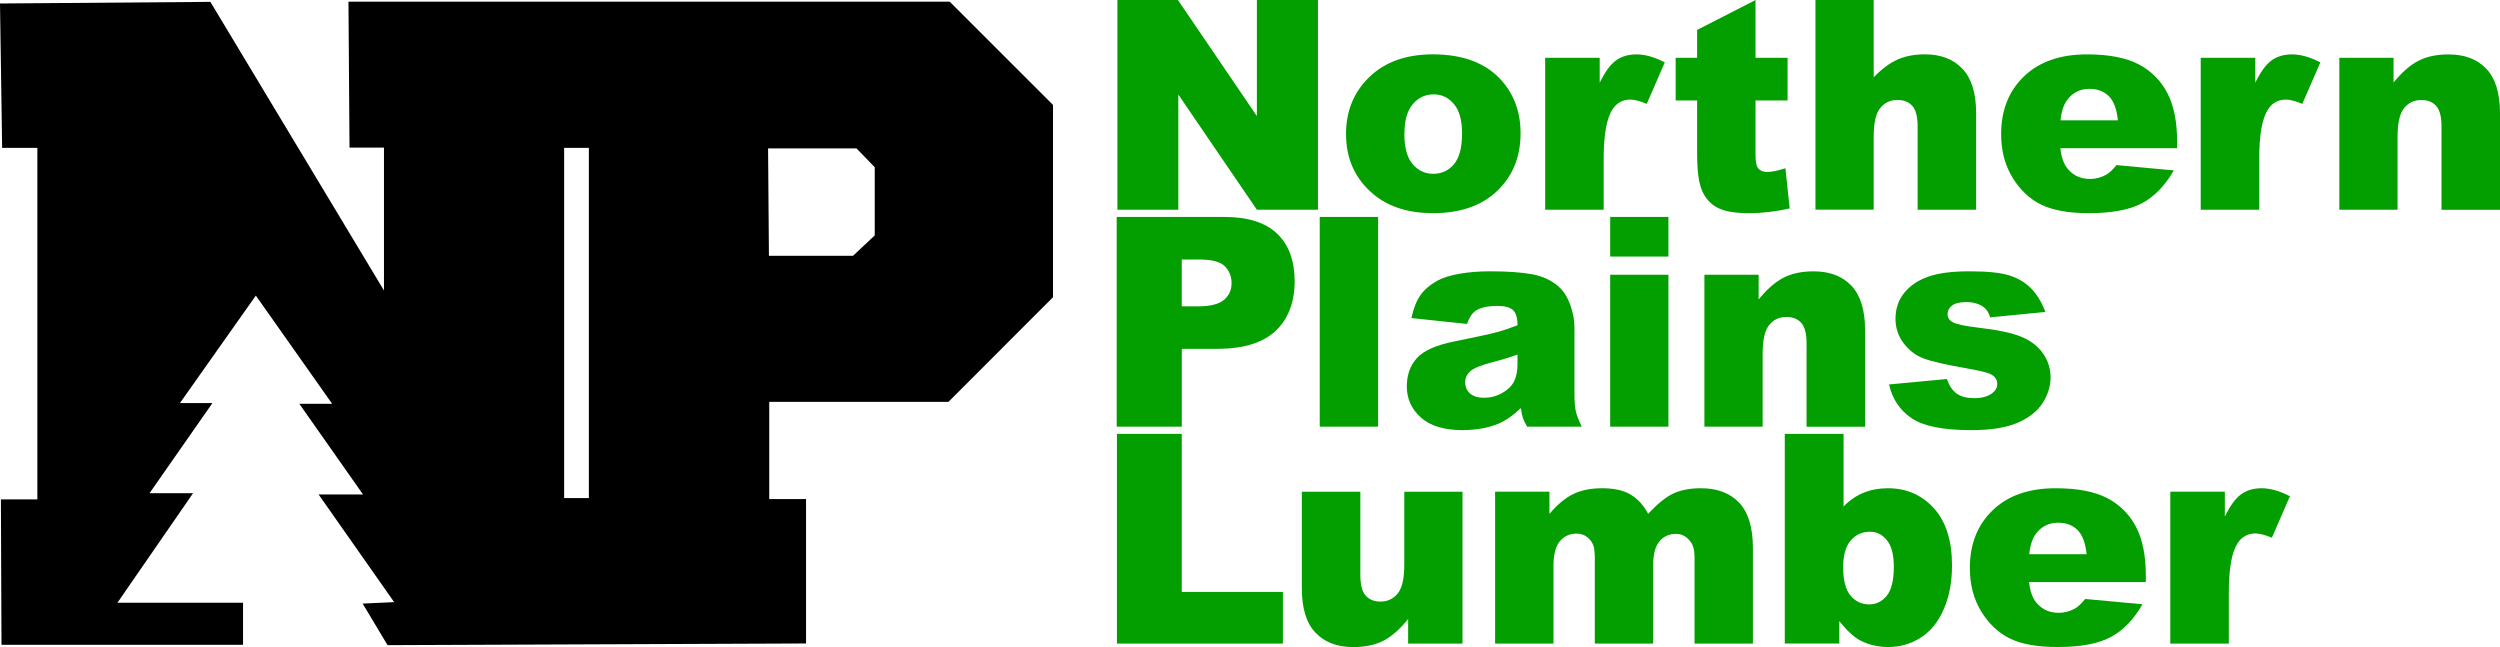
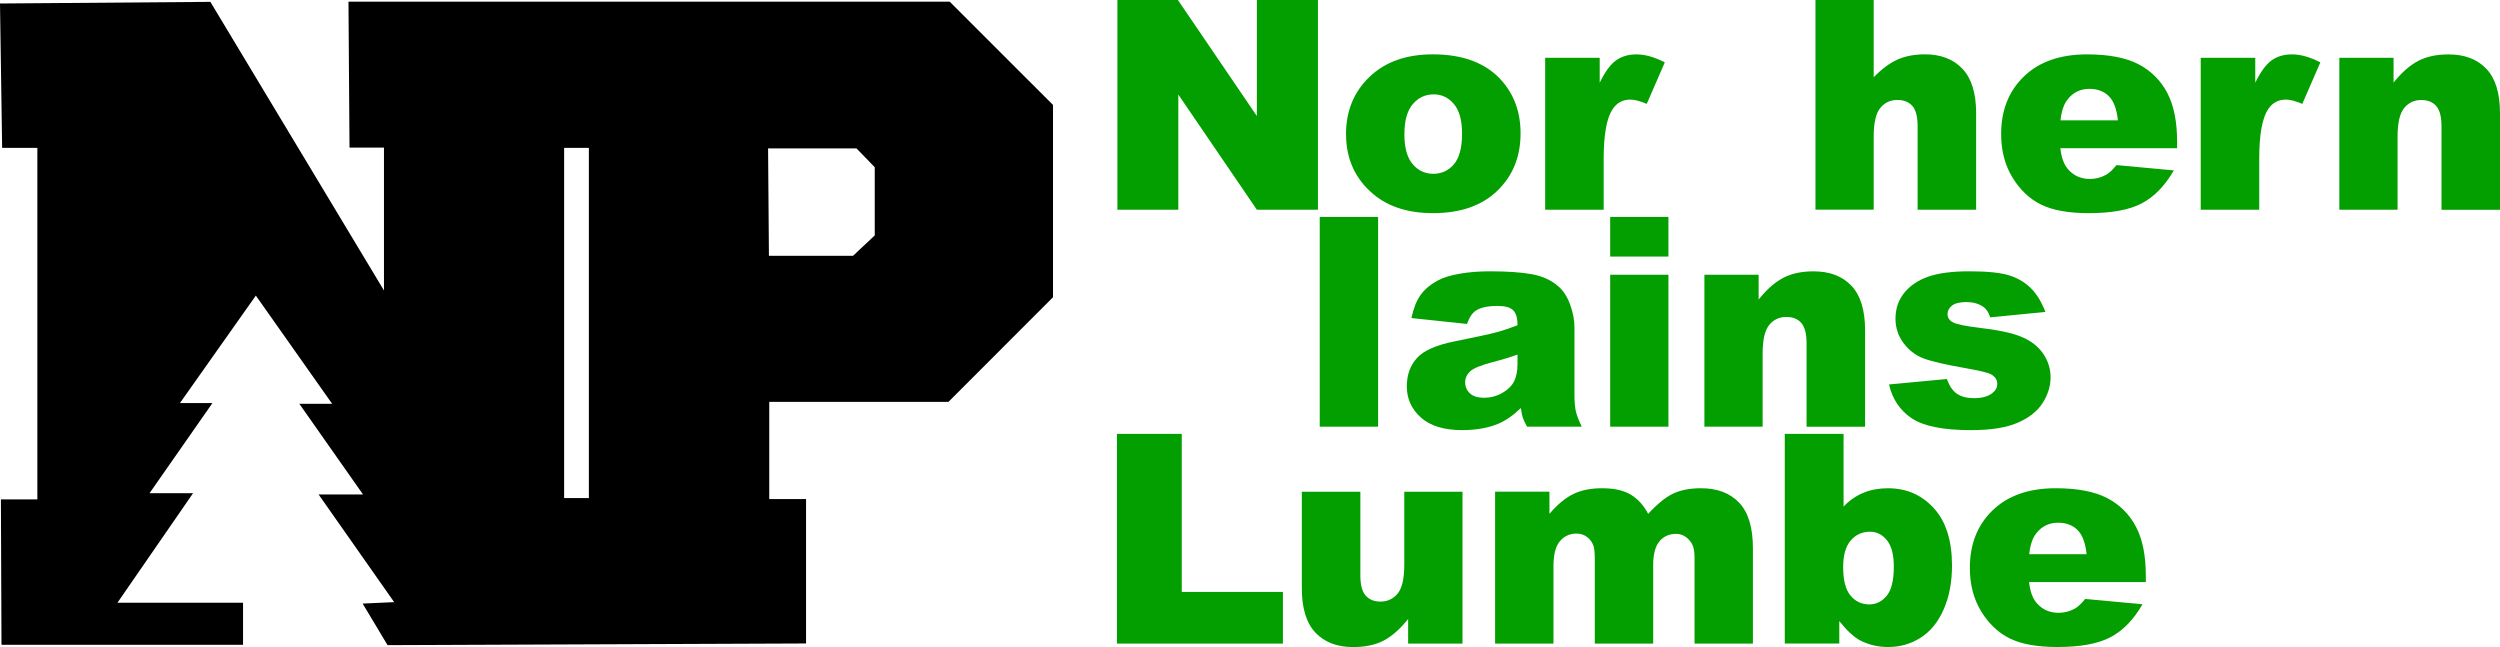
<svg xmlns="http://www.w3.org/2000/svg" id="a" viewBox="0 0 887.38 229.66">
  <path d="m137.56,228.99l-8.84-14.75,11.19-.51-26.82-38.21h15.77l-22.61-32.19h11.65l-27.09-38.41-26.95,38.16h11.54l-22.33,31.99h15.45l-26.84,38.88h44.59v14.92H.53l-.21-51.61h12.94V52.48H.76L0,1.24l74.67-.58,61.62,102.44v-50.7h-12.23l-.37-51.8h213.42l36.66,36.65v68.25l-37.12,37.14h-63.6v34.51h13.06v51.25l-148.56.6ZM304.02,52.68h-31.39l.3,38.11h29.86l7.7-7.23v-24.21l-6.47-6.67Zm-103.78-.2v124.3h8.78V52.48h-8.78Z" />
  <g>
    <path d="m396.62,0h21.48l28.03,41.19V0h21.68v74.45h-21.68l-27.88-40.88v40.88h-21.63V0Z" style="fill:#039f00;" />
    <path d="m477.77,47.63c0-8.23,2.78-15.01,8.33-20.34,5.55-5.33,13.05-8,22.5-8,10.8,0,18.96,3.13,24.48,9.39,4.43,5.04,6.65,11.26,6.65,18.64,0,8.29-2.75,15.09-8.25,20.39-5.5,5.3-13.11,7.95-22.83,7.95-8.67,0-15.67-2.2-21.02-6.6-6.57-5.45-9.85-12.59-9.85-21.43Zm20.72-.05c0,4.81.97,8.36,2.92,10.66,1.95,2.3,4.39,3.45,7.34,3.45s5.42-1.13,7.34-3.4c1.91-2.27,2.87-5.91,2.87-10.92,0-4.67-.96-8.15-2.89-10.44s-4.32-3.43-7.16-3.43c-3.01,0-5.5,1.16-7.46,3.48-1.96,2.32-2.95,5.85-2.95,10.59Z" style="fill:#039f00;" />
    <path d="m548.47,20.52h19.35v8.84c1.86-3.83,3.78-6.46,5.76-7.9,1.98-1.44,4.43-2.16,7.34-2.16s6.38.95,10,2.84l-6.4,14.73c-2.44-1.02-4.37-1.52-5.79-1.52-2.71,0-4.81,1.12-6.3,3.35-2.13,3.15-3.2,9.04-3.2,17.67v18.08h-20.77V20.52Z" style="fill:#039f00;" />
-     <path d="m623.13,0v20.52h11.38v15.13h-11.38v19.11c0,2.3.22,3.82.66,4.56.68,1.15,1.86,1.72,3.55,1.72,1.52,0,3.66-.44,6.4-1.32l1.52,14.27c-5.11,1.12-9.89,1.68-14.32,1.68-5.15,0-8.94-.66-11.38-1.98s-4.24-3.32-5.41-6.01c-1.17-2.69-1.75-7.04-1.75-13.06v-18.97h-7.62v-15.13h7.62v-9.9l20.72-10.61Z" style="fill:#039f00;" />
    <path d="m644.4,0h20.67v27.42c2.81-2.91,5.6-4.99,8.38-6.25,2.78-1.25,6.06-1.88,9.85-1.88,5.62,0,10.05,1.71,13.28,5.13,3.23,3.42,4.85,8.67,4.85,15.74v34.28h-20.77v-29.66c0-3.38-.63-5.78-1.88-7.19-1.25-1.4-3.01-2.11-5.28-2.11-2.51,0-4.54.95-6.09,2.84-1.56,1.9-2.34,5.3-2.34,10.21v25.9h-20.67V0Z" style="fill:#039f00;" />
    <path d="m772.77,52.61h-41.44c.37,3.32,1.27,5.79,2.69,7.41,2,2.34,4.6,3.5,7.82,3.5,2.03,0,3.96-.51,5.79-1.52,1.12-.64,2.32-1.78,3.61-3.4l20.36,1.88c-3.12,5.42-6.87,9.3-11.27,11.65-4.4,2.35-10.71,3.53-18.94,3.53-7.14,0-12.76-1.01-16.86-3.02-4.1-2.01-7.49-5.21-10.18-9.6-2.69-4.38-4.04-9.54-4.04-15.46,0-8.43,2.7-15.25,8.1-20.46,5.4-5.21,12.86-7.82,22.37-7.82,7.72,0,13.81,1.17,18.28,3.5s7.87,5.72,10.21,10.16c2.34,4.44,3.5,10.21,3.5,17.32v2.34Zm-21.02-9.9c-.41-3.99-1.48-6.86-3.22-8.58-1.74-1.73-4.04-2.59-6.88-2.59-3.28,0-5.91,1.3-7.87,3.91-1.25,1.62-2.05,4.05-2.39,7.26h20.36Z" style="fill:#039f00;" />
    <path d="m781.16,20.52h19.35v8.84c1.86-3.83,3.78-6.46,5.76-7.9,1.98-1.44,4.43-2.16,7.34-2.16s6.38.95,10,2.84l-6.4,14.73c-2.44-1.02-4.37-1.52-5.79-1.52-2.71,0-4.81,1.12-6.3,3.35-2.13,3.15-3.2,9.04-3.2,17.67v18.08h-20.77V20.52Z" style="fill:#039f00;" />
    <path d="m830.35,20.52h19.25v8.79c2.88-3.59,5.79-6.15,8.73-7.69,2.95-1.54,6.53-2.31,10.77-2.31,5.72,0,10.2,1.7,13.43,5.1,3.23,3.4,4.85,8.66,4.85,15.77v34.28h-20.77v-29.66c0-3.38-.63-5.78-1.88-7.19-1.25-1.4-3.01-2.11-5.28-2.11-2.51,0-4.54.95-6.09,2.84-1.56,1.9-2.34,5.3-2.34,10.21v25.9h-20.67V20.52Z" style="fill:#039f00;" />
-     <path d="m396.37,77h38.24c8.33,0,14.57,1.98,18.71,5.94,4.15,3.96,6.22,9.6,6.22,16.91s-2.26,13.39-6.78,17.62c-4.52,4.23-11.42,6.35-20.69,6.35h-12.59v27.62h-23.11v-74.45Zm23.11,31.74h5.64c4.43,0,7.55-.77,9.34-2.31,1.79-1.54,2.69-3.51,2.69-5.92s-.78-4.32-2.34-5.94c-1.56-1.62-4.49-2.44-8.79-2.44h-6.55v16.61Z" style="fill:#039f00;" />
    <path d="m468.44,77h20.72v74.45h-20.72v-74.45Z" style="fill:#039f00;" />
    <path d="m520.73,114.98l-19.75-2.08c.74-3.45,1.82-6.17,3.22-8.15,1.4-1.98,3.43-3.7,6.07-5.15,1.9-1.05,4.5-1.86,7.82-2.44,3.32-.58,6.91-.86,10.77-.86,6.2,0,11.17.35,14.93,1.04,3.76.69,6.89,2.14,9.39,4.34,1.76,1.52,3.15,3.68,4.16,6.47s1.52,5.46,1.52,8v23.82c0,2.54.16,4.53.48,5.97.32,1.44,1.02,3.28,2.11,5.51h-19.4c-.78-1.39-1.29-2.45-1.52-3.17-.24-.73-.47-1.87-.71-3.43-2.71,2.61-5.4,4.47-8.07,5.59-3.66,1.49-7.91,2.23-12.75,2.23-6.43,0-11.32-1.49-14.65-4.47-3.33-2.98-5-6.65-5-11.02,0-4.1,1.2-7.46,3.61-10.11,2.4-2.64,6.84-4.6,13.3-5.89,7.75-1.56,12.78-2.65,15.08-3.28,2.3-.63,4.74-1.45,7.31-2.46,0-2.54-.53-4.32-1.57-5.33-1.05-1.02-2.89-1.52-5.54-1.52-3.39,0-5.92.54-7.62,1.62-1.32.85-2.39,2.44-3.2,4.77Zm17.93,10.87c-2.84,1.02-5.81,1.91-8.89,2.69-4.2,1.12-6.86,2.22-7.97,3.3-1.15,1.12-1.73,2.39-1.73,3.81,0,1.62.57,2.95,1.7,3.99,1.13,1.03,2.8,1.55,5,1.55s4.44-.56,6.42-1.68,3.38-2.48,4.21-4.09c.83-1.61,1.24-3.7,1.24-6.27v-3.3Z" style="fill:#039f00;" />
    <path d="m571.54,77h20.67v14.07h-20.67v-14.07Zm0,20.52h20.67v53.93h-20.67v-53.93Z" style="fill:#039f00;" />
    <path d="m604.98,97.52h19.25v8.79c2.88-3.59,5.79-6.15,8.73-7.69,2.95-1.54,6.53-2.31,10.77-2.31,5.72,0,10.2,1.7,13.43,5.1,3.23,3.4,4.85,8.66,4.85,15.77v34.28h-20.77v-29.66c0-3.38-.63-5.78-1.88-7.19-1.25-1.4-3.01-2.11-5.28-2.11-2.51,0-4.54.95-6.09,2.84-1.56,1.9-2.34,5.3-2.34,10.21v25.9h-20.67v-53.93Z" style="fill:#039f00;" />
-     <path d="m670.54,136.46l20.52-1.93c.85,2.44,2.03,4.18,3.55,5.23,1.52,1.05,3.55,1.57,6.09,1.57,2.78,0,4.93-.59,6.45-1.77,1.18-.88,1.78-1.98,1.78-3.3,0-1.49-.78-2.64-2.34-3.45-1.12-.57-4.08-1.28-8.89-2.13-7.18-1.25-12.16-2.41-14.96-3.47-2.79-1.06-5.15-2.87-7.06-5.4-1.91-2.54-2.87-5.43-2.87-8.67,0-3.55,1.03-6.61,3.1-9.18,2.06-2.57,4.91-4.49,8.53-5.76,3.62-1.27,8.48-1.9,14.57-1.9,6.43,0,11.18.49,14.24,1.47,3.06.98,5.62,2.51,7.67,4.57,2.05,2.07,3.75,4.86,5.1,8.38l-19.6,1.93c-.51-1.73-1.35-3-2.54-3.81-1.62-1.08-3.59-1.62-5.89-1.62s-4.04.41-5.1,1.24c-1.07.83-1.6,1.83-1.6,3.02,0,1.32.68,2.32,2.03,2.99,1.35.68,4.3,1.28,8.84,1.83,6.87.78,11.98,1.86,15.34,3.25,3.35,1.39,5.92,3.37,7.69,5.94,1.78,2.57,2.67,5.39,2.67,8.47s-.94,6.14-2.82,9.08c-1.88,2.94-4.84,5.28-8.89,7.03-4.05,1.74-9.56,2.61-16.53,2.61-9.85,0-16.87-1.4-21.05-4.21-4.18-2.81-6.86-6.8-8.05-11.98Z" style="fill:#039f00;" />
+     <path d="m670.54,136.46l20.52-1.93c.85,2.44,2.03,4.18,3.55,5.23,1.52,1.05,3.55,1.57,6.09,1.57,2.78,0,4.93-.59,6.45-1.77,1.18-.88,1.78-1.98,1.78-3.3,0-1.49-.78-2.64-2.34-3.45-1.12-.57-4.08-1.28-8.89-2.13-7.18-1.25-12.16-2.41-14.96-3.47-2.79-1.06-5.15-2.87-7.06-5.4-1.91-2.54-2.87-5.43-2.87-8.67,0-3.55,1.03-6.61,3.1-9.18,2.06-2.57,4.91-4.49,8.53-5.76,3.62-1.27,8.48-1.9,14.57-1.9,6.43,0,11.18.49,14.24,1.47,3.06.98,5.62,2.51,7.67,4.57,2.05,2.07,3.75,4.86,5.1,8.38l-19.6,1.93c-.51-1.73-1.35-3-2.54-3.81-1.62-1.08-3.59-1.62-5.89-1.62s-4.04.41-5.1,1.24c-1.07.83-1.6,1.83-1.6,3.02,0,1.32.68,2.32,2.03,2.99,1.35.68,4.3,1.28,8.84,1.83,6.87.78,11.98,1.86,15.34,3.25,3.35,1.39,5.92,3.37,7.69,5.94,1.78,2.57,2.67,5.39,2.67,8.47s-.94,6.14-2.82,9.08c-1.88,2.94-4.84,5.28-8.89,7.03-4.05,1.74-9.56,2.61-16.53,2.61-9.85,0-16.87-1.4-21.05-4.21-4.18-2.81-6.86-6.8-8.05-11.98" style="fill:#039f00;" />
    <path d="m396.47,154h23v56.11h35.9v18.33h-58.91v-74.45Z" style="fill:#039f00;" />
    <path d="m519.12,228.45h-19.3v-8.73c-2.88,3.59-5.78,6.14-8.71,7.67-2.93,1.52-6.53,2.29-10.79,2.29-5.69,0-10.15-1.7-13.38-5.1-3.23-3.4-4.85-8.64-4.85-15.72v-34.33h20.77v29.66c0,3.39.63,5.79,1.88,7.21,1.25,1.42,3.01,2.13,5.28,2.13,2.47,0,4.49-.95,6.07-2.84,1.57-1.9,2.36-5.3,2.36-10.21v-25.95h20.67v53.93Z" style="fill:#039f00;" />
    <path d="m530.68,174.52h19.3v7.87c2.78-3.28,5.58-5.62,8.42-7.01,2.83-1.39,6.25-2.08,10.25-2.08,4.3,0,7.71.76,10.22,2.29s4.56,3.79,6.15,6.8c3.25-3.52,6.2-5.92,8.88-7.19s5.97-1.9,9.89-1.9c5.78,0,10.29,1.72,13.54,5.15,3.25,3.44,4.87,8.81,4.87,16.12v33.87h-20.72v-30.72c0-2.44-.47-4.25-1.42-5.43-1.38-1.86-3.1-2.79-5.16-2.79-2.43,0-4.39.88-5.87,2.64-1.48,1.76-2.23,4.59-2.23,8.48v27.83h-20.72v-29.71c0-2.37-.14-3.98-.41-4.82-.44-1.35-1.21-2.45-2.29-3.28-1.09-.83-2.36-1.24-3.82-1.24-2.38,0-4.33.9-5.86,2.69-1.53,1.79-2.29,4.74-2.29,8.84v27.52h-20.72v-53.93Z" style="fill:#039f00;" />
    <path d="m633.51,154h20.87v25.8c2.06-2.17,4.41-3.79,7.03-4.88,2.62-1.08,5.53-1.62,8.71-1.62,6.57,0,12,2.36,16.3,7.08,4.3,4.72,6.45,11.5,6.45,20.34,0,5.89-.98,11.08-2.95,15.56-1.96,4.49-4.68,7.84-8.15,10.05-3.47,2.22-7.32,3.33-11.55,3.33-3.62,0-6.94-.78-9.95-2.34-2.27-1.22-4.74-3.5-7.41-6.86v7.97h-19.35v-74.45Zm20.72,47.33c0,4.64.87,8,2.62,10.08,1.74,2.08,3.95,3.12,6.63,3.12,2.47,0,4.54-1.02,6.22-3.07,1.68-2.05,2.51-5.49,2.51-10.33,0-4.27-.82-7.4-2.46-9.39-1.64-2-3.63-3-5.97-3-2.81,0-5.1,1.04-6.88,3.12s-2.67,5.24-2.67,9.47Z" style="fill:#039f00;" />
    <path d="m761.66,206.61h-41.44c.37,3.32,1.27,5.79,2.69,7.41,2,2.34,4.6,3.5,7.82,3.5,2.03,0,3.96-.51,5.79-1.52,1.12-.64,2.32-1.78,3.61-3.4l20.36,1.88c-3.12,5.42-6.87,9.3-11.27,11.65-4.4,2.35-10.71,3.53-18.94,3.53-7.14,0-12.76-1.01-16.86-3.02-4.1-2.01-7.49-5.21-10.18-9.6-2.69-4.38-4.04-9.54-4.04-15.46,0-8.43,2.7-15.25,8.1-20.46,5.4-5.21,12.86-7.82,22.37-7.82,7.72,0,13.81,1.17,18.28,3.5s7.87,5.72,10.21,10.16c2.34,4.44,3.5,10.21,3.5,17.32v2.34Zm-21.02-9.9c-.41-3.99-1.48-6.86-3.22-8.58-1.74-1.73-4.04-2.59-6.88-2.59-3.28,0-5.91,1.3-7.87,3.91-1.25,1.62-2.05,4.05-2.39,7.26h20.36Z" style="fill:#039f00;" />
-     <path d="m770.36,174.52h19.35v8.84c1.86-3.83,3.78-6.46,5.76-7.9,1.98-1.44,4.43-2.16,7.34-2.16s6.38.95,10,2.84l-6.4,14.73c-2.44-1.02-4.37-1.52-5.79-1.52-2.71,0-4.81,1.12-6.3,3.35-2.13,3.15-3.2,9.04-3.2,17.67v18.08h-20.77v-53.93Z" style="fill:#039f00;" />
  </g>
</svg>